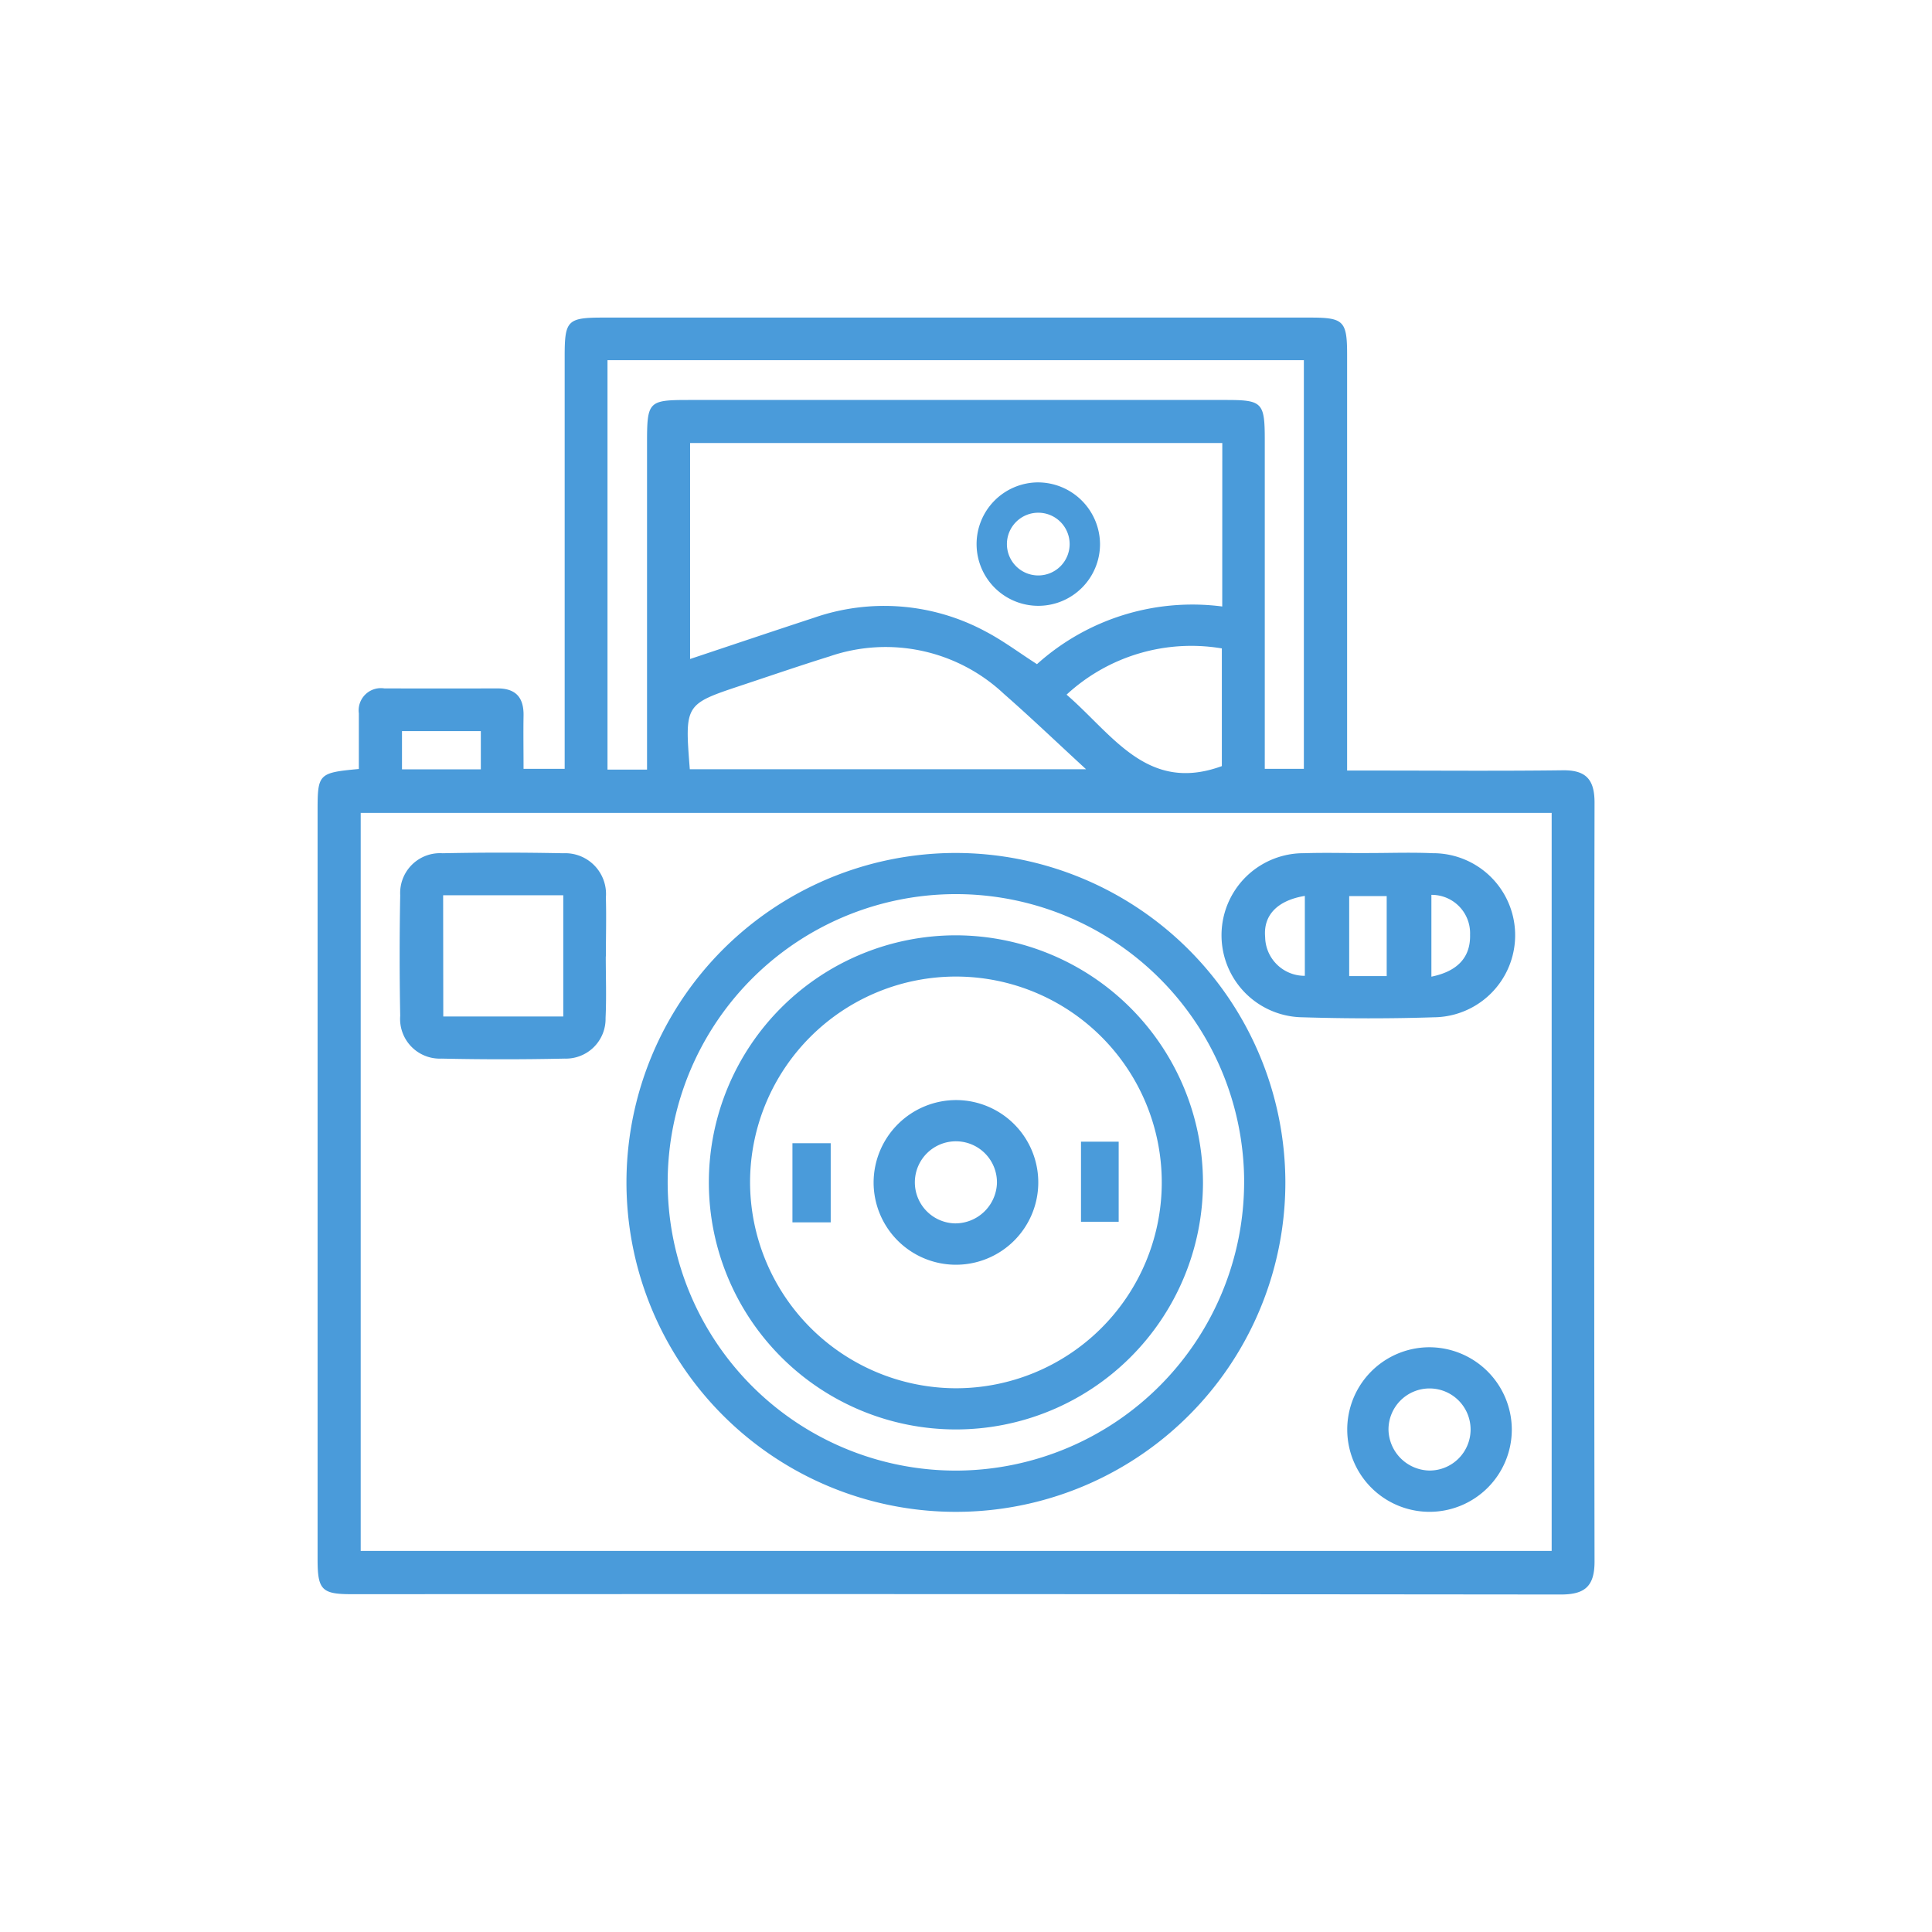
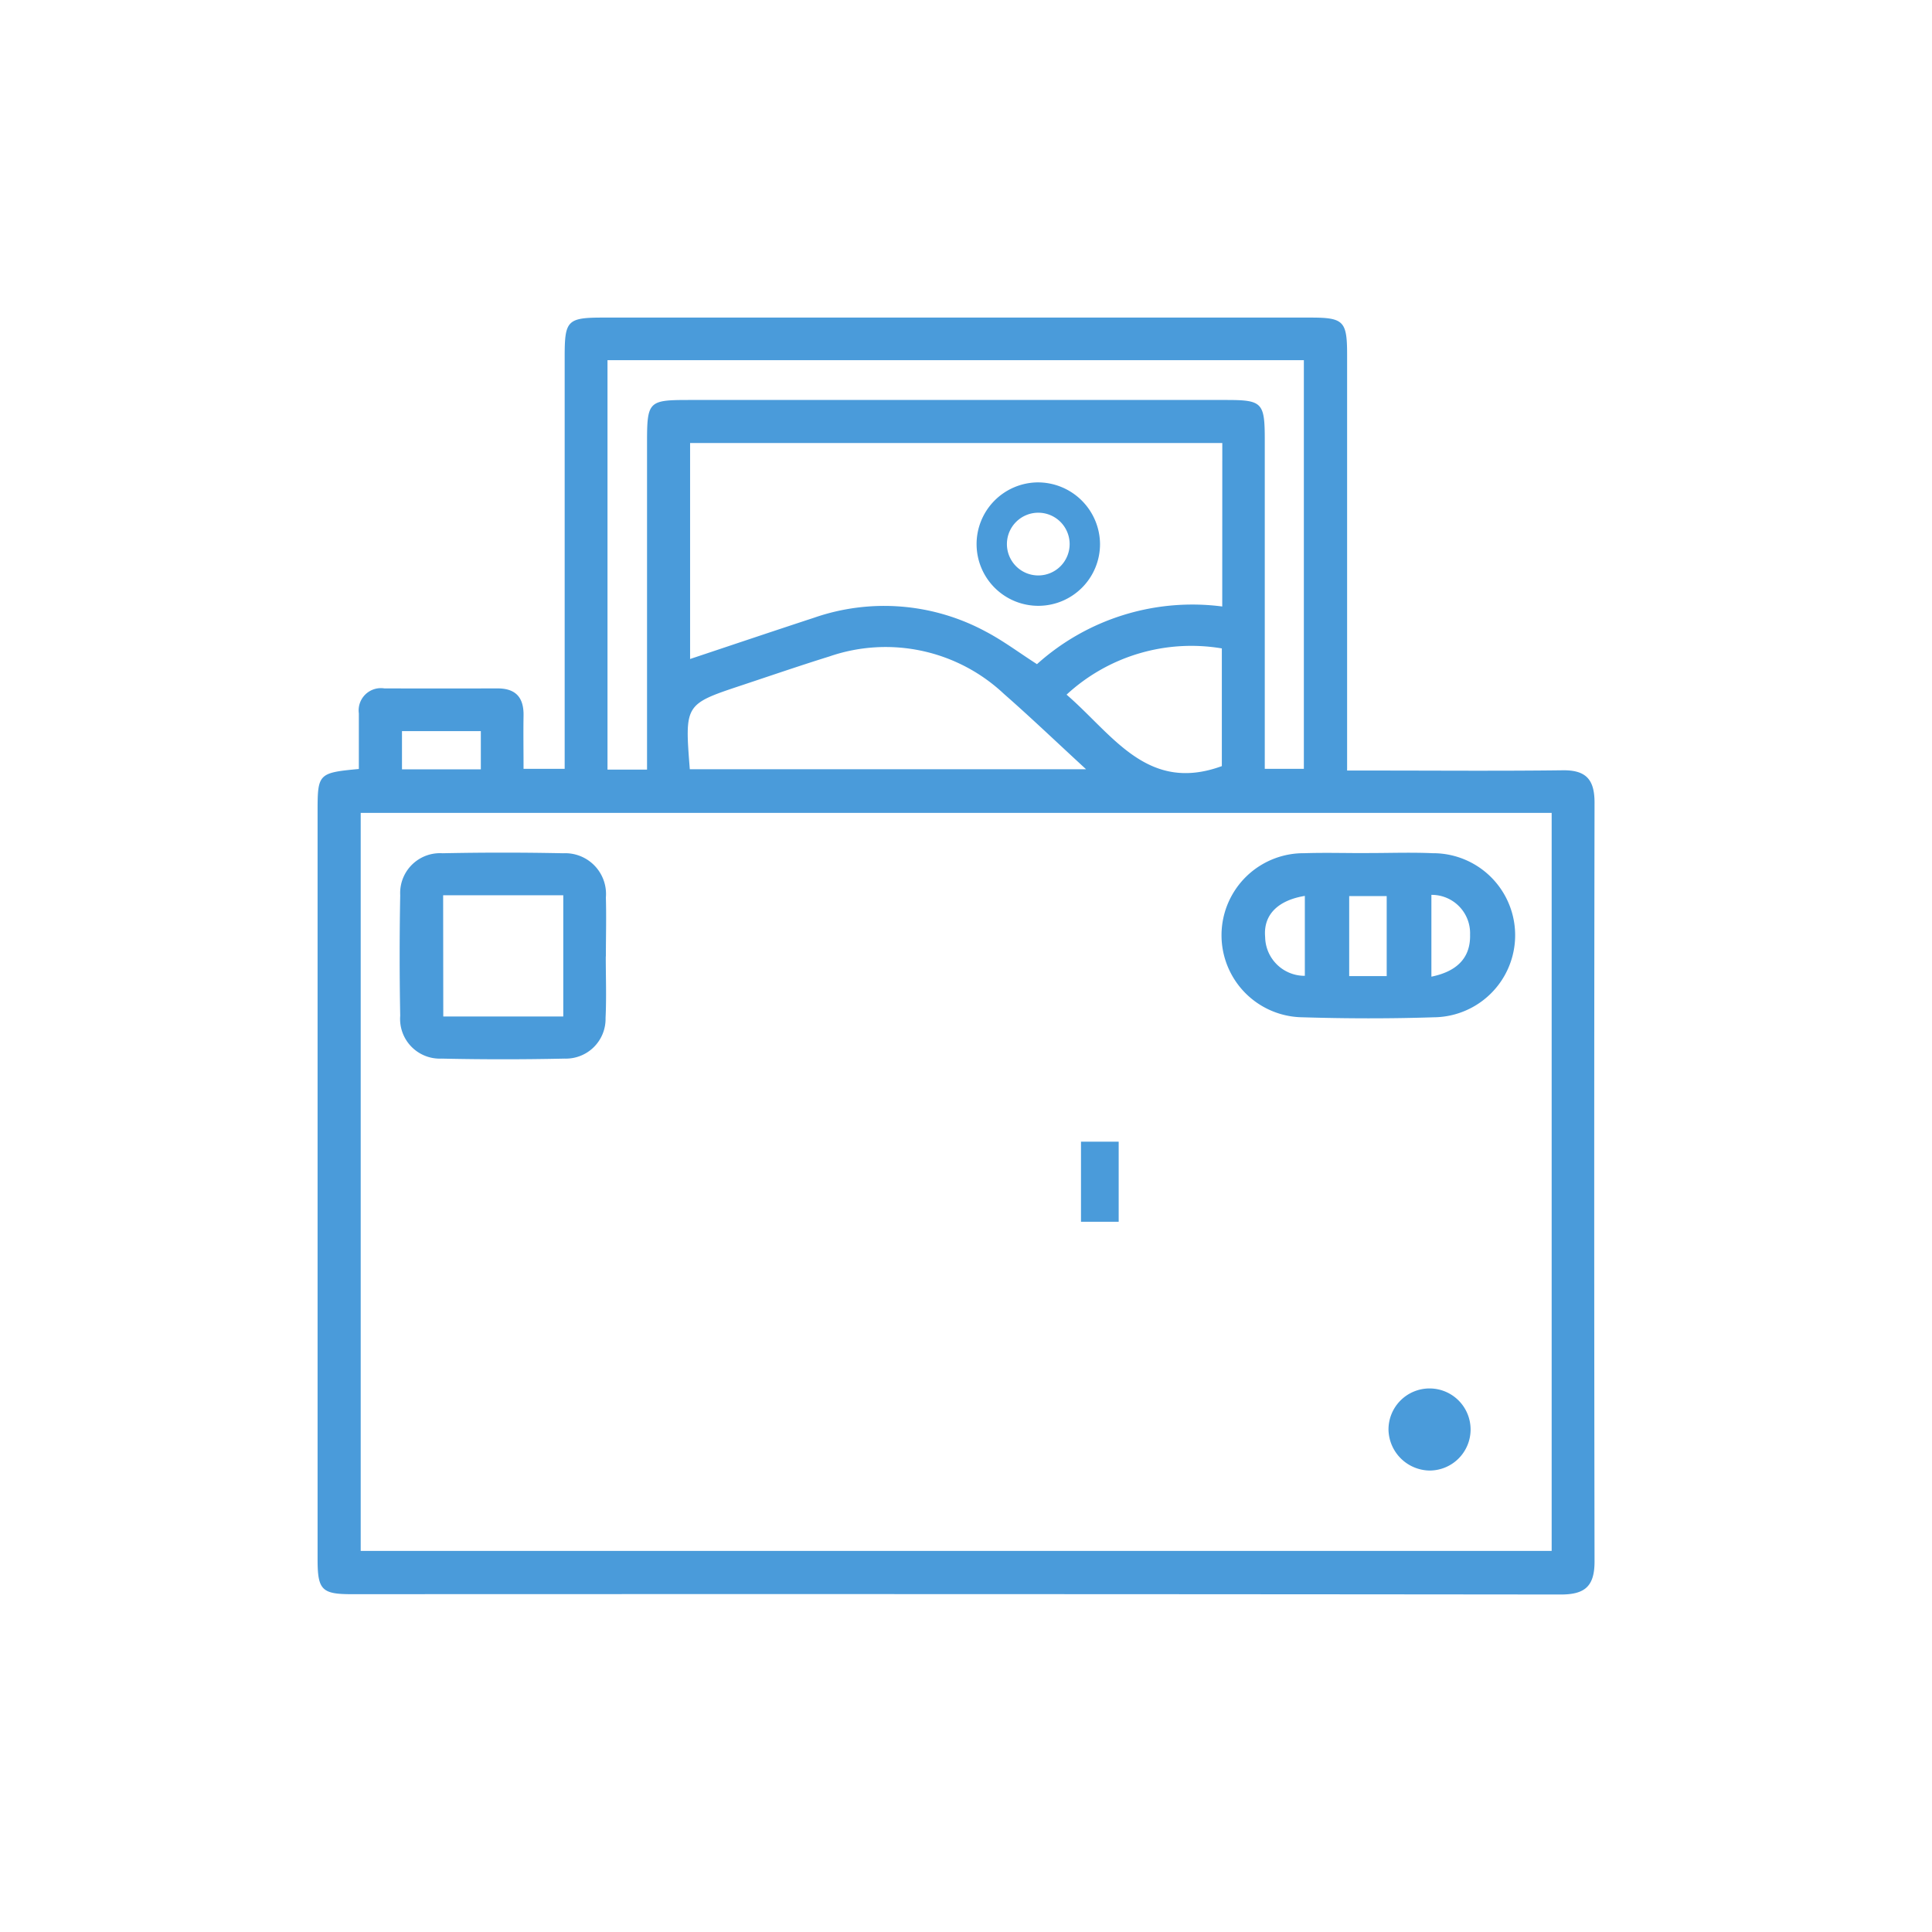
<svg xmlns="http://www.w3.org/2000/svg" width="73" height="73" viewBox="0 0 73 73">
  <defs>
    <clipPath id="a">
      <rect width="48.249" height="48.249" fill="#4a9bda" />
    </clipPath>
  </defs>
  <g transform="translate(-1031 -253)">
    <rect width="73" height="73" transform="translate(1031 253)" fill="#fff" opacity="0" />
    <g transform="translate(1043 265)">
      <g clip-path="url(#a)">
        <path d="M1.559,17.056c0-.75,0-1.427,0-2.1a.841.841,0,0,1,.963-.945q2.139.006,4.277,0c.7,0,.995.354.983,1.03-.011.645,0,1.291,0,2.009H9.336V16.019q0-7.291,0-14.582C9.338.107,9.444,0,10.786,0Q24.153,0,37.52,0C38.773,0,38.9.132,38.9,1.407c0,5.184,0,10.368,0,15.708h1.049c2.366,0,4.731.02,7.1-.01.885-.011,1.2.355,1.2,1.221q-.024,14.339,0,28.679c0,.937-.37,1.244-1.276,1.243q-22.846-.023-45.691-.012C.161,48.236,0,48.072,0,46.926q0-14.145,0-28.29c0-1.4.036-1.438,1.558-1.58M1.629,46.6h45V18.715h-45ZM34.184,4.739H14.075V12.9c1.619-.54,3.146-1.055,4.677-1.557a8.081,8.081,0,0,1,6.491.519c.652.341,1.249.79,1.939,1.233a8.775,8.775,0,0,1,7-2.179ZM12.448,17.079c0-4.191,0-8.271,0-12.35,0-1.559.053-1.615,1.56-1.616q10.157,0,20.315,0c1.378,0,1.466.093,1.466,1.516q0,5.686,0,11.372V17.05h1.477V1.609H10.954v15.47Zm1.616-.013H29.037c-1.122-1.032-2.092-1.961-3.1-2.844a6.523,6.523,0,0,0-6.6-1.418c-1.111.346-2.211.724-3.315,1.091-2.151.715-2.151.716-1.958,3.17M28.3,14.247c1.753,1.515,3.051,3.731,5.867,2.7V12.5A6.947,6.947,0,0,0,28.3,14.247M6.168,15.625H3.189v1.444H6.168Z" transform="translate(0 0)" fill="#4a9bda" />
-         <path d="M84.712,116.092a12.448,12.448,0,1,1-12.453-12.417,12.469,12.469,0,0,1,12.453,12.417m-1.557-.012a10.891,10.891,0,1,0-10.822,10.932A10.912,10.912,0,0,0,83.154,116.08" transform="translate(-48.145 -83.446)" fill="#4a9bda" />
        <path d="M180.925,103.642c.808,0,1.617-.03,2.423.006a3.1,3.1,0,0,1,.033,6.2c-1.646.054-3.3.05-4.943,0a3.1,3.1,0,0,1,.064-6.2c.807-.027,1.615,0,2.423-.005m.686,1.625h-1.417v3.023h1.417Zm-3.093-.007c-1.024.169-1.574.719-1.5,1.551a1.49,1.49,0,0,0,1.5,1.469Zm4.782-.034v3.086c.951-.194,1.485-.7,1.461-1.591a1.449,1.449,0,0,0-1.461-1.5" transform="translate(-141.215 -83.41)" fill="#4a9bda" />
        <path d="M23.678,107.527c0,.776.029,1.553-.008,2.327a1.5,1.5,0,0,1-1.545,1.535q-2.326.051-4.654,0a1.5,1.5,0,0,1-1.56-1.618q-.042-2.278,0-4.558a1.505,1.505,0,0,1,1.6-1.583q2.278-.047,4.557,0a1.542,1.542,0,0,1,1.614,1.67c.021.743,0,1.487,0,2.23h0m-6.144,2.267h4.534v-4.58H17.533Z" transform="translate(-12.789 -83.39)" fill="#4a9bda" />
-         <path d="M205.6,202.5a3.109,3.109,0,1,1-3.155-3.11,3.12,3.12,0,0,1,3.155,3.11m-3.116,1.548a1.551,1.551,0,1,0-1.543-1.534,1.578,1.578,0,0,0,1.543,1.534" transform="translate(-160.477 -160.484)" fill="#4a9bda" />
-         <path d="M94.442,128.986a9.335,9.335,0,1,1-9.311-9.36,9.355,9.355,0,0,1,9.311,9.36m-9.347,7.754a7.778,7.778,0,1,0-7.766-7.814,7.8,7.8,0,0,0,7.766,7.814" transform="translate(-60.988 -96.285)" fill="#4a9bda" />
-         <path d="M110.826,151.529a3.111,3.111,0,1,1-3.155,3.114,3.122,3.122,0,0,1,3.155-3.114m1.505,3.15a1.551,1.551,0,1,0-1.591,1.509,1.577,1.577,0,0,0,1.591-1.509" transform="translate(-86.662 -121.963)" fill="#4a9bda" />
-         <rect width="1.446" height="2.99" transform="translate(17.942 31.196)" fill="#4a9bda" />
+         <path d="M205.6,202.5m-3.116,1.548a1.551,1.551,0,1,0-1.543-1.534,1.578,1.578,0,0,0,1.543,1.534" transform="translate(-160.477 -160.484)" fill="#4a9bda" />
        <rect width="1.424" height="3.026" transform="translate(28.845 31.138)" fill="#4a9bda" />
        <path d="M129.911,31.911a2.332,2.332,0,1,0,2.366,2.323,2.349,2.349,0,0,0-2.366-2.323m.033,3.516a1.185,1.185,0,1,1,1.185-1.185,1.185,1.185,0,0,1-1.185,1.185" transform="translate(-102.713 -25.684)" fill="#4a9bda" />
      </g>
    </g>
  </g>
</svg>